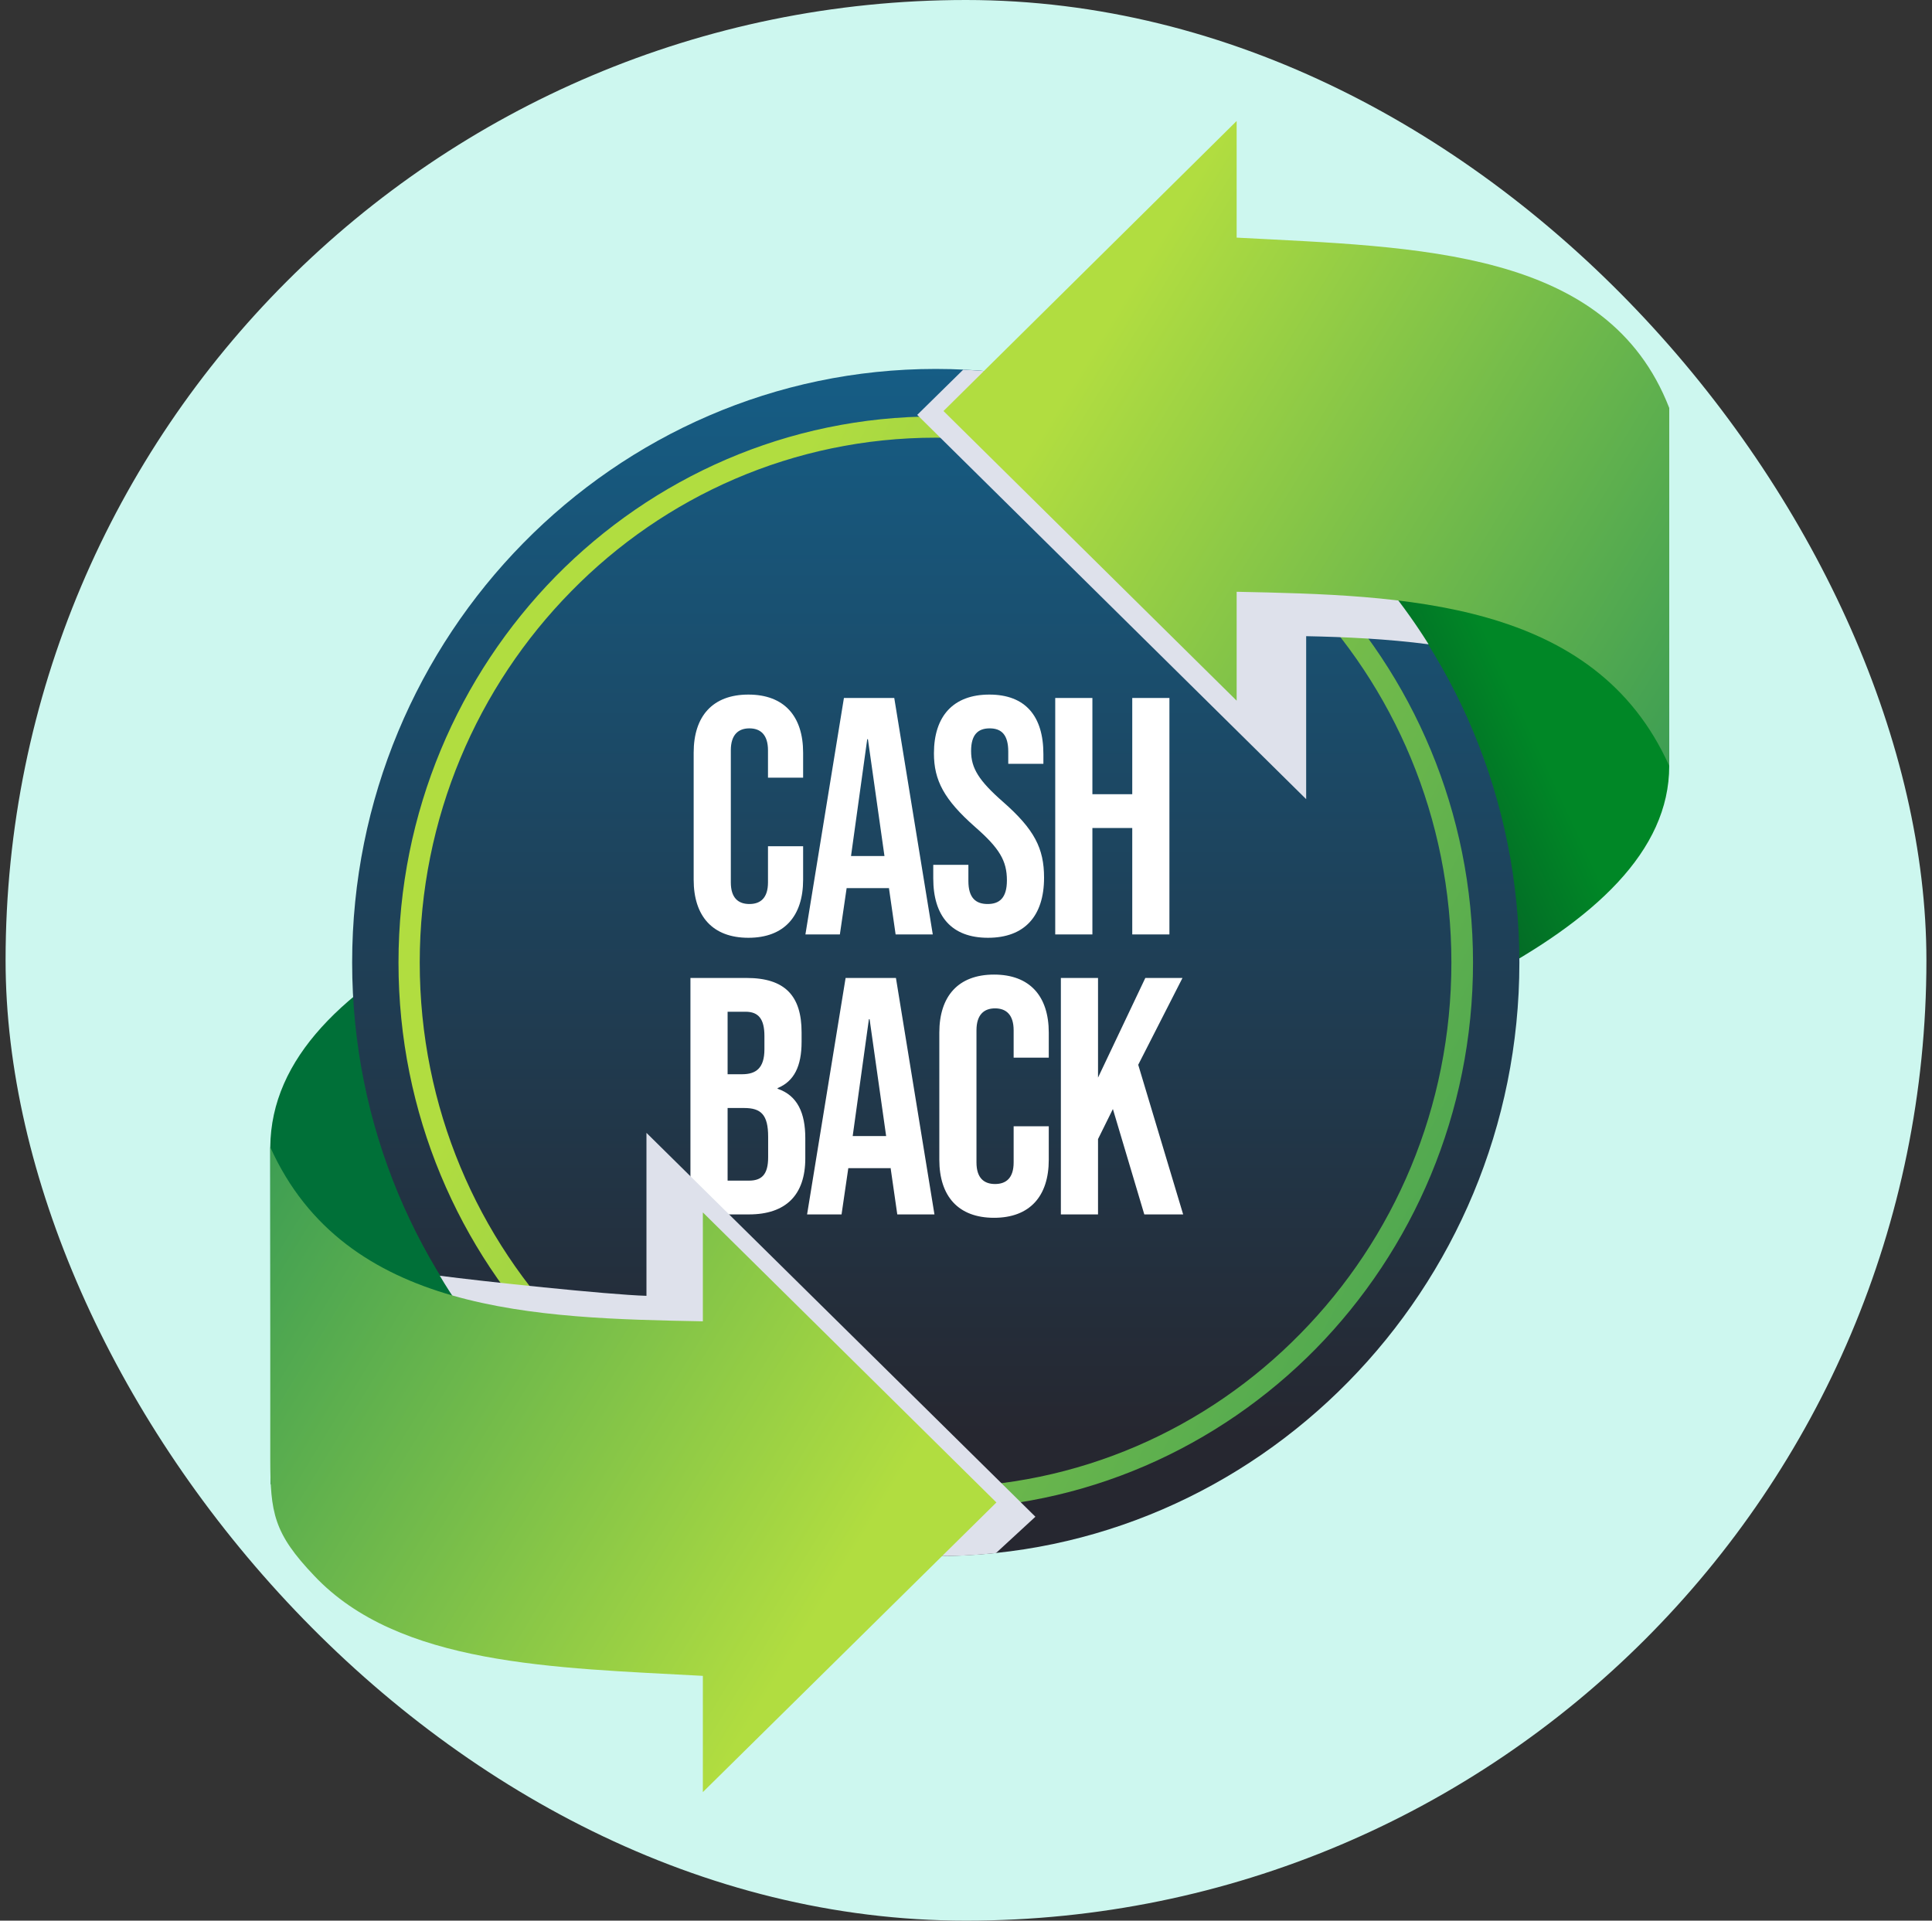
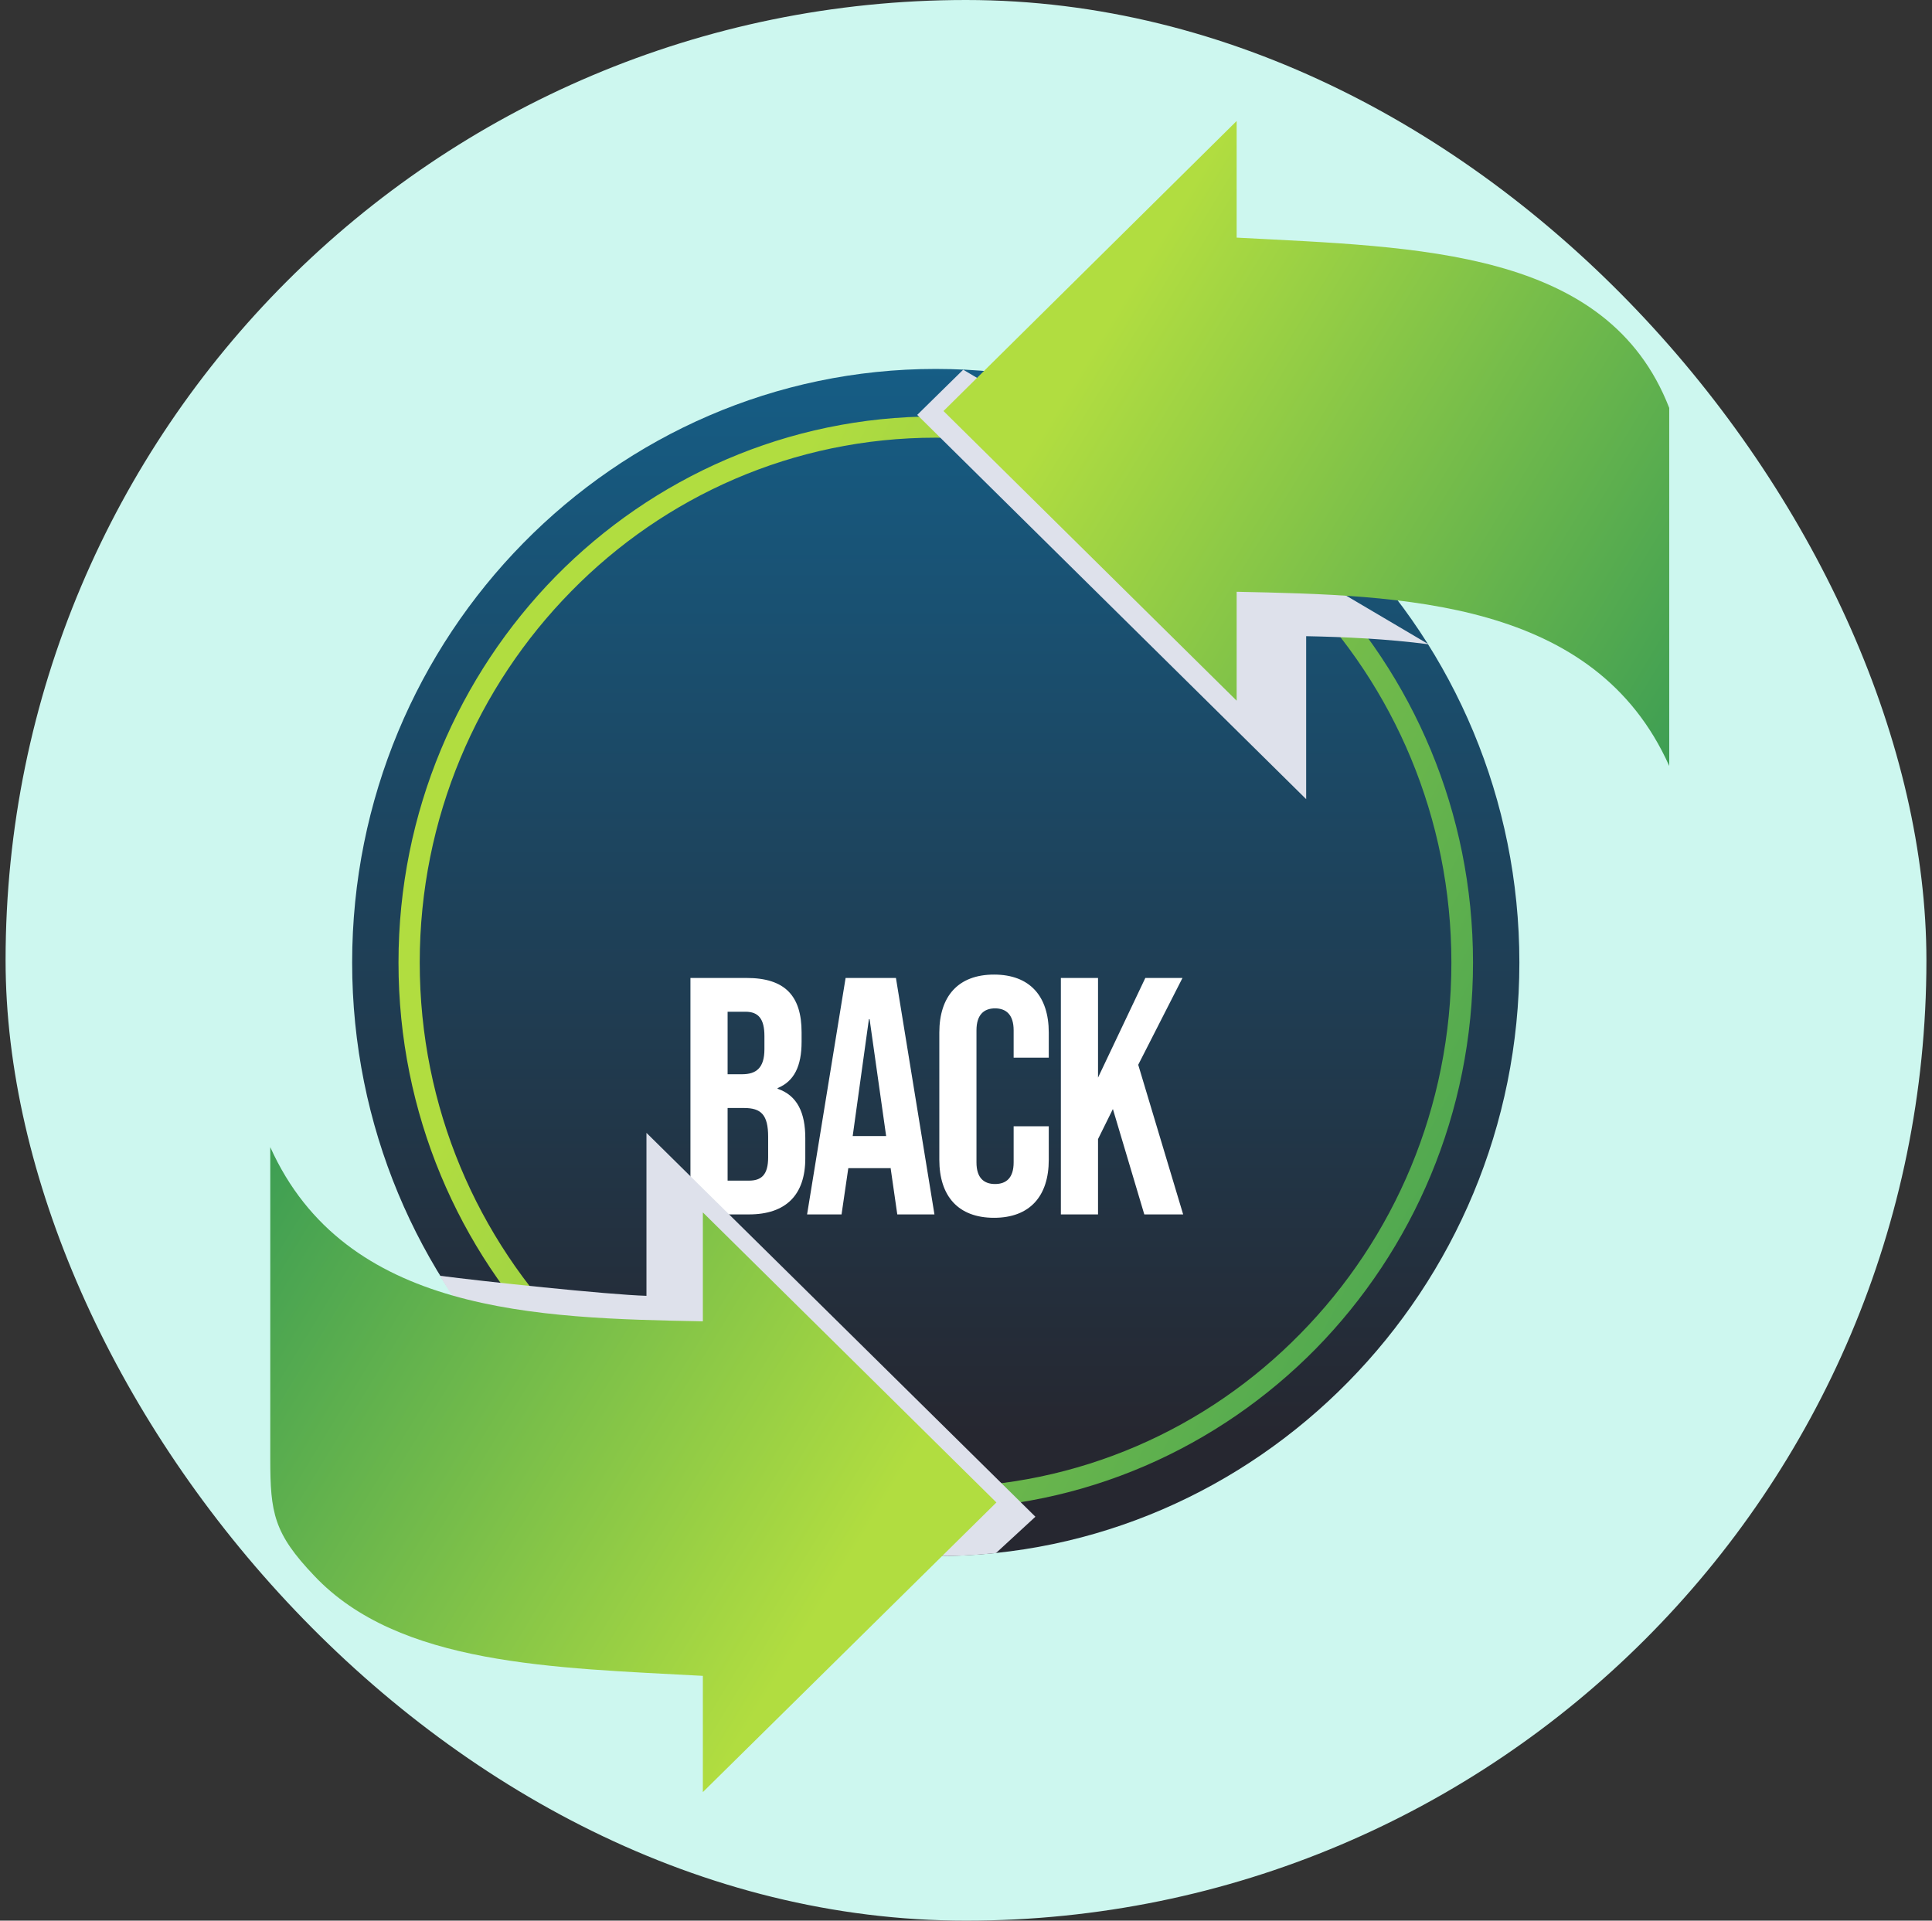
<svg xmlns="http://www.w3.org/2000/svg" width="173" height="172" viewBox="0 0 173 172" fill="none">
  <rect x="0" y="0" width="173" height="172" fill="#333333" stroke="none" />
  <rect x="0.5" width="172" height="172" rx="86" fill="#CDF7EF" />
-   <path d="M149.471 36.532C149.471 47.231 149.471 57.918 149.471 68.593C149.471 99.029 43.119 106.603 24.235 132.958C24.235 122.271 24.201 113.417 24.201 102.73C24.477 70.807 128.27 67.521 149.471 36.532Z" fill="url(#paint0_linear_5676_19733)" />
  <path d="M83.793 139.356C112.568 139.356 136.052 115.492 136.052 86.198C136.052 56.903 112.568 33.039 83.793 33.039C54.983 33.039 31.533 56.903 31.533 86.198C31.533 115.492 54.983 139.356 83.793 139.356Z" fill="url(#paint1_linear_5676_19733)" />
  <path fill-rule="evenodd" clip-rule="evenodd" d="M83.792 37.293C97.073 37.293 109.109 42.758 117.825 51.612C126.506 60.466 131.901 72.709 131.901 86.198C131.901 99.721 126.506 111.93 117.825 120.784C109.109 129.638 97.073 135.137 83.792 135.137C70.511 135.137 58.475 129.638 49.76 120.784C41.078 111.93 35.683 99.721 35.683 86.198C35.683 72.709 41.078 60.466 49.76 51.612C58.475 42.758 70.511 37.293 83.792 37.293ZM116.441 52.96C108.106 44.452 96.554 39.195 83.792 39.195C71.03 39.195 59.478 44.452 51.143 52.96C42.773 61.469 37.585 73.228 37.585 86.198C37.585 99.202 42.773 110.927 51.143 119.435C59.478 127.943 71.03 133.2 83.792 133.2C96.554 133.2 108.106 127.943 116.441 119.435C124.811 110.927 129.964 99.202 129.964 86.198C129.964 73.228 124.811 61.469 116.441 52.96Z" fill="url(#paint2_linear_5676_19733)" />
-   <path d="M67.014 83.981C63.808 83.981 62.114 82.046 62.114 78.778V67.405C62.114 64.138 63.808 62.202 67.014 62.202C70.221 62.202 71.915 64.138 71.915 67.405V69.643H68.769V67.193C68.769 65.802 68.103 65.227 67.105 65.227C66.107 65.227 65.441 65.802 65.441 67.193V79.02C65.441 80.412 66.107 80.957 67.105 80.957C68.103 80.957 68.769 80.412 68.769 79.02V75.784H71.915V78.778C71.915 82.046 70.221 83.981 67.014 83.981ZM72.121 83.679L75.569 62.504H80.076L83.525 83.679H80.197L79.592 79.474V79.535H75.811L75.206 83.679H72.121ZM76.204 76.661H79.199L77.717 66.195H77.656L76.204 76.661ZM88.469 83.981C85.202 83.981 83.568 82.046 83.568 78.657V77.448H86.714V78.9C86.714 80.412 87.38 80.957 88.438 80.957C89.497 80.957 90.163 80.412 90.163 78.839C90.163 77.085 89.497 75.965 87.319 74.06C84.536 71.609 83.629 69.885 83.629 67.465C83.629 64.138 85.353 62.202 88.59 62.202C91.826 62.202 93.43 64.138 93.43 67.526V68.403H90.284V67.314C90.284 65.802 89.679 65.227 88.62 65.227C87.561 65.227 86.956 65.802 86.956 67.253C86.956 68.796 87.652 69.915 89.83 71.821C92.613 74.271 93.49 75.965 93.49 78.597C93.49 82.046 91.736 83.981 88.469 83.981ZM94.49 83.679V62.504H97.818V71.125H101.387V62.504H104.715V83.679H101.387V74.15H97.818V83.679H94.49Z" fill="white" />
  <path d="M61.825 108.754V87.579H66.847C70.295 87.579 71.778 89.183 71.778 92.45V93.297C71.778 95.475 71.112 96.836 69.63 97.441V97.501C71.415 98.106 72.11 99.679 72.11 101.918V103.733C72.11 107 70.386 108.754 67.059 108.754H61.825ZM65.153 96.201H66.454C67.694 96.201 68.45 95.656 68.45 93.962V92.782C68.45 91.27 67.936 90.604 66.756 90.604H65.153V96.201ZM65.153 105.729H67.059C68.178 105.729 68.783 105.215 68.783 103.642V101.797C68.783 99.831 68.148 99.225 66.635 99.225H65.153V105.729ZM72.27 108.754L75.719 87.579H80.226L83.675 108.754H80.347L79.742 104.549V104.61H75.961L75.356 108.754H72.27ZM76.354 101.736H79.349L77.867 91.27H77.806L76.354 101.736ZM89.011 109.057C85.805 109.057 84.111 107.121 84.111 103.854V92.48C84.111 89.213 85.805 87.277 89.011 87.277C92.218 87.277 93.912 89.213 93.912 92.48V94.718H90.766V92.268C90.766 90.877 90.1 90.302 89.102 90.302C88.104 90.302 87.438 90.877 87.438 92.268V104.096C87.438 105.487 88.104 106.032 89.102 106.032C90.1 106.032 90.766 105.487 90.766 104.096V100.859H93.912V103.854C93.912 107.121 92.218 109.057 89.011 109.057ZM94.995 108.754V87.579H98.322V96.503L102.557 87.579H105.885L101.922 95.354L105.945 108.754H102.466L99.653 99.316L98.322 102.008V108.754H94.995Z" fill="white" />
  <g style="mix-blend-mode:multiply">
-     <path d="M127.924 57.699C124.223 57.214 120.453 57.041 116.96 56.972V71.567L82.132 37.154L86.248 33.108C103.783 33.938 119.035 43.518 127.924 57.699Z" fill="#DEE1EB" />
+     <path d="M127.924 57.699C124.223 57.214 120.453 57.041 116.96 56.972V71.567L82.132 37.154L86.248 33.108Z" fill="#DEE1EB" />
  </g>
  <path d="M110.735 21.28C127.025 22.144 143.937 22.283 149.471 36.532V68.593C142.796 53.687 125.607 53.306 110.735 52.995V62.748L84.484 36.809L110.735 10.835V21.28Z" fill="url(#paint3_linear_5676_19733)" />
  <g style="mix-blend-mode:multiply">
    <path d="M39.384 114.247C43.05 114.731 54.394 115.941 57.887 116.045V101.45L92.715 135.828L89.188 139.079C67.71 141.397 47.892 128.669 39.384 114.247Z" fill="#DEE1EB" />
  </g>
  <path d="M62.937 150.078C49.552 149.351 35.718 149.144 28.143 141.12C24.512 137.315 24.201 135.482 24.201 130.64V102.729C30.91 117.636 48.065 118.051 62.937 118.328V108.575L89.222 134.549L62.937 160.488V150.078Z" fill="url(#paint4_linear_5676_19733)" />
  <defs>
    <linearGradient id="paint0_linear_5676_19733" x1="-3.458" y1="61.201" x2="112.241" y2="7.541" gradientUnits="userSpaceOnUse">
      <stop offset="0.205" stop-color="#007038" />
      <stop offset="0.915" stop-color="#036D26" />
      <stop offset="0.986" stop-color="#008726" />
    </linearGradient>
    <linearGradient id="paint1_linear_5676_19733" x1="137.871" y1="23.989" x2="137.871" y2="128.531" gradientUnits="userSpaceOnUse">
      <stop stop-color="#14628D" />
      <stop offset="1" stop-color="#262730" />
    </linearGradient>
    <linearGradient id="paint2_linear_5676_19733" x1="86.914" y1="12.534" x2="193.223" y2="68.981" gradientUnits="userSpaceOnUse">
      <stop stop-color="#B1DD40" />
      <stop offset="1" stop-color="#228F58" />
    </linearGradient>
    <linearGradient id="paint3_linear_5676_19733" x1="118.955" y1="-3.539" x2="186.201" y2="37.339" gradientUnits="userSpaceOnUse">
      <stop stop-color="#B1DD40" />
      <stop offset="1" stop-color="#228F58" />
    </linearGradient>
    <linearGradient id="paint4_linear_5676_19733" x1="54.73" y1="174.88" x2="-12.516" y2="134.002" gradientUnits="userSpaceOnUse">
      <stop stop-color="#B1DD40" />
      <stop offset="1" stop-color="#228F58" />
    </linearGradient>
  </defs>
</svg>